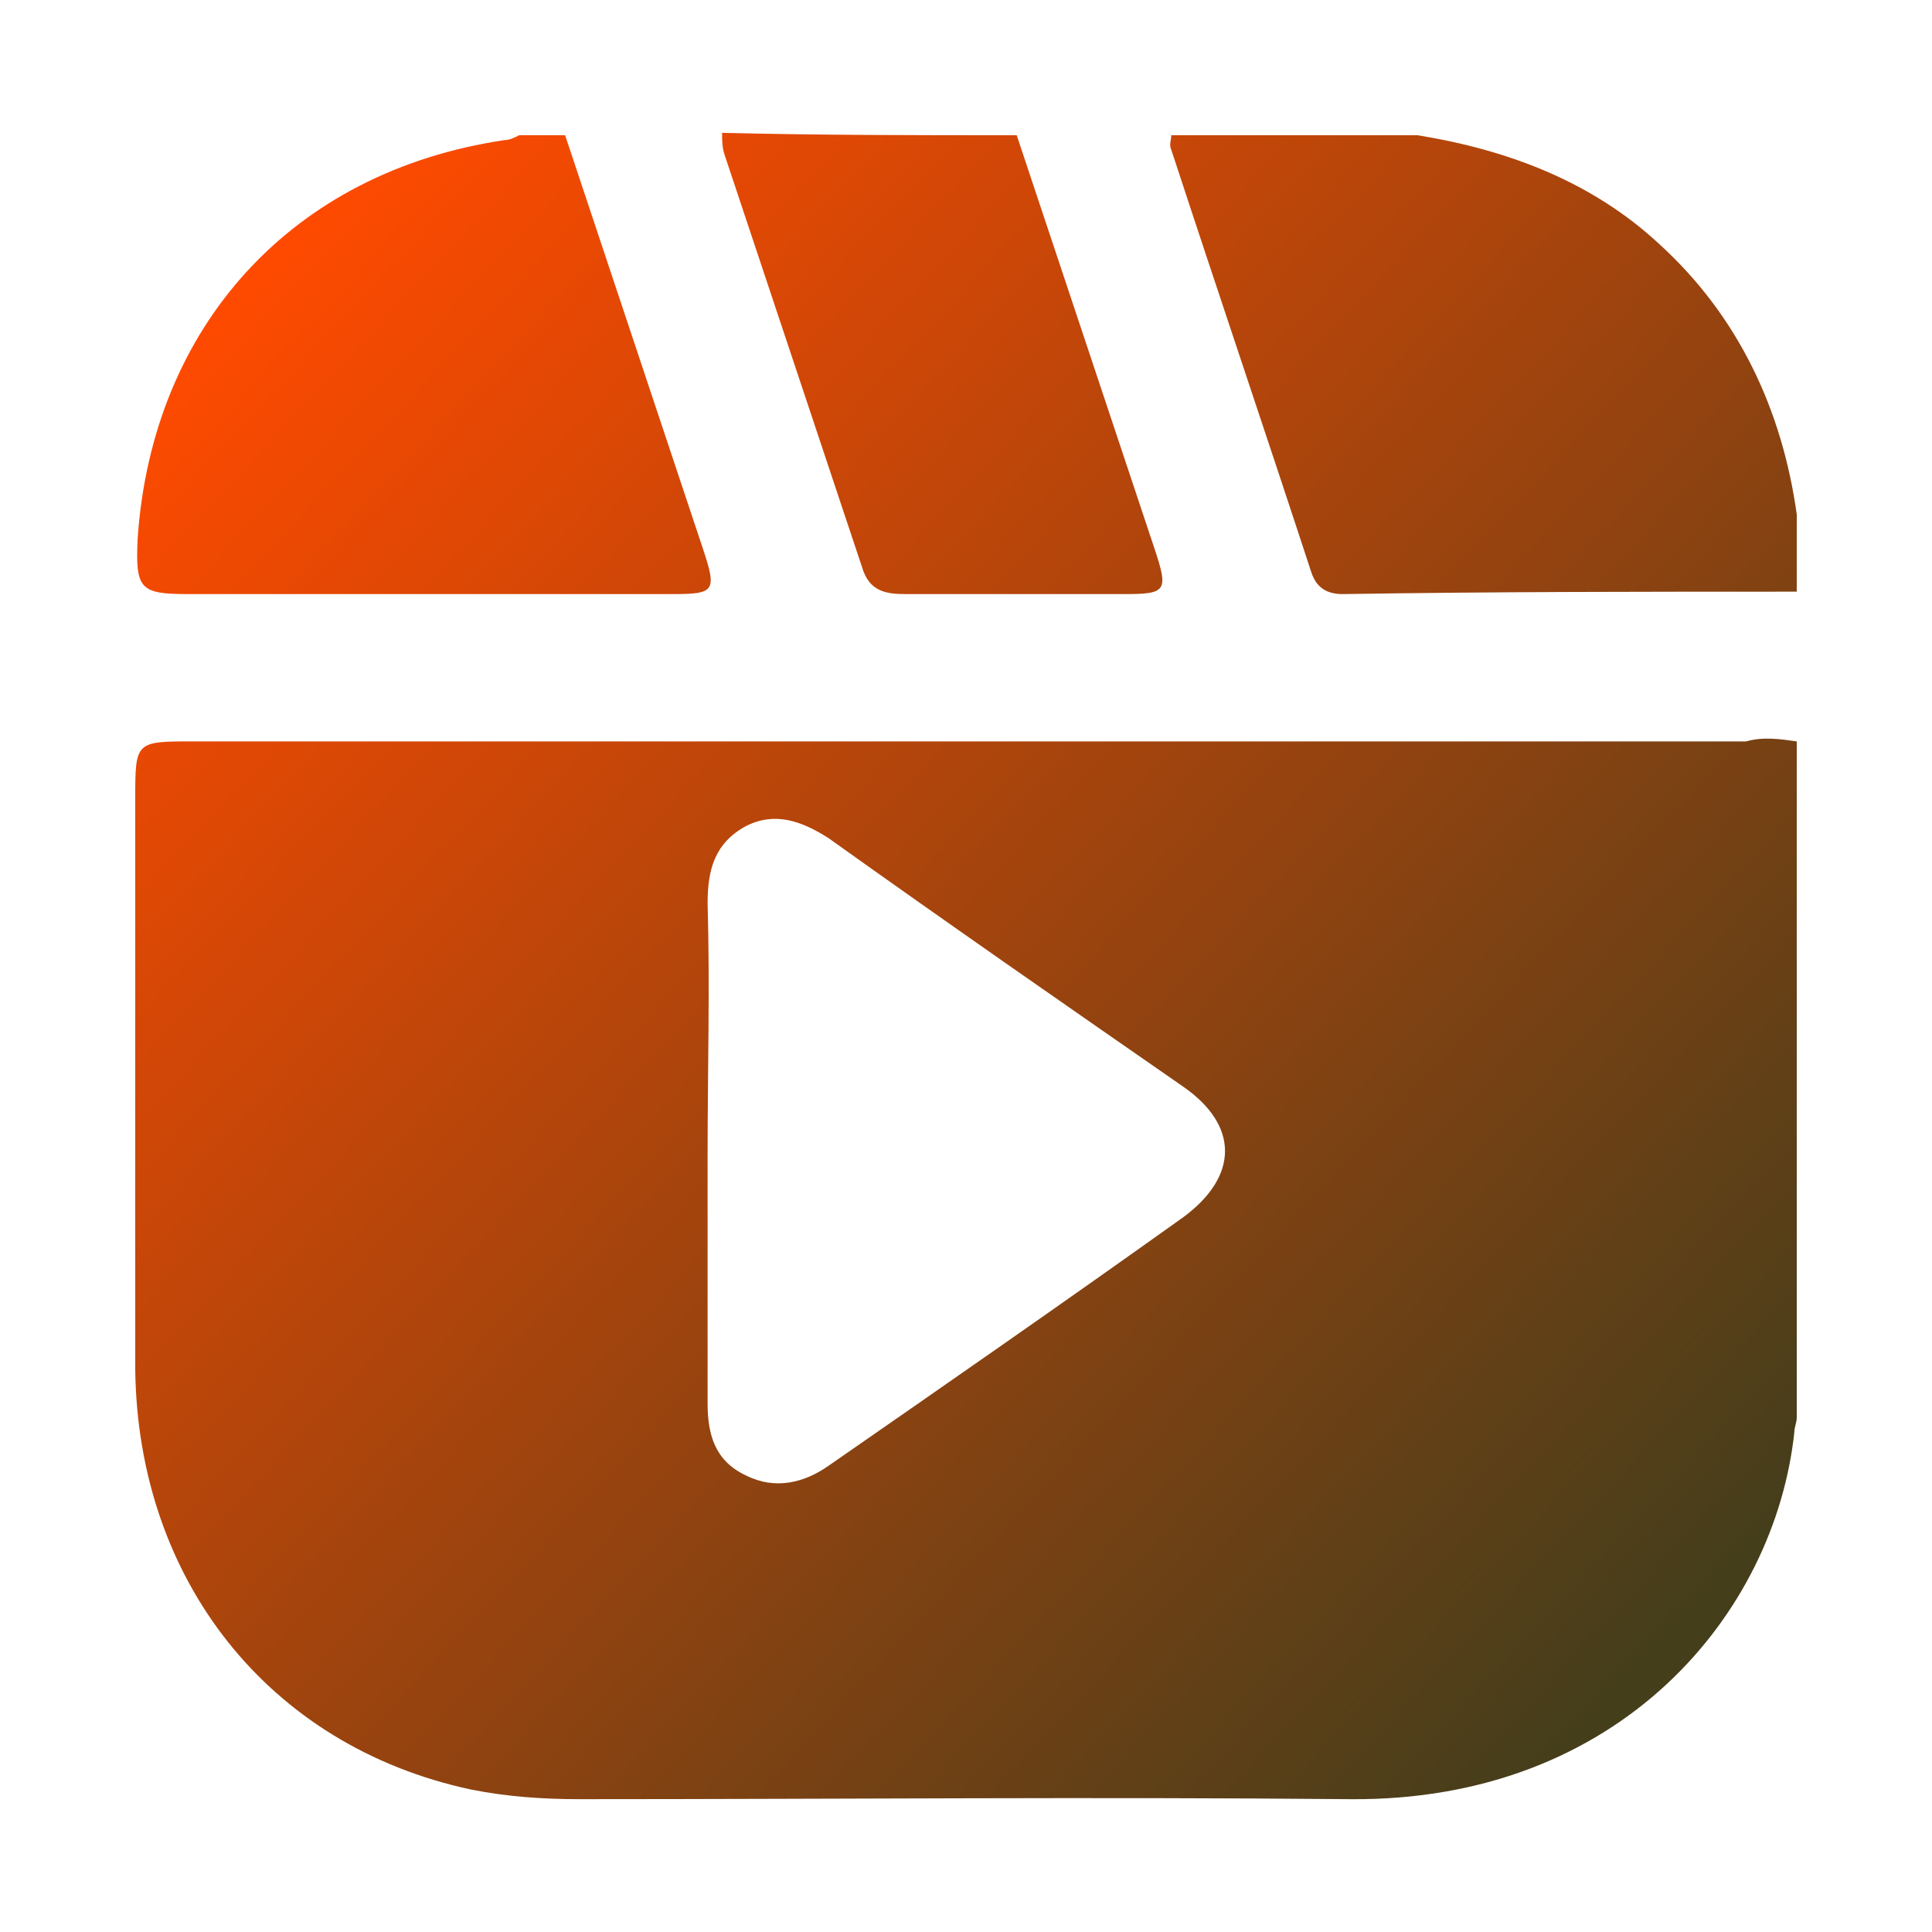
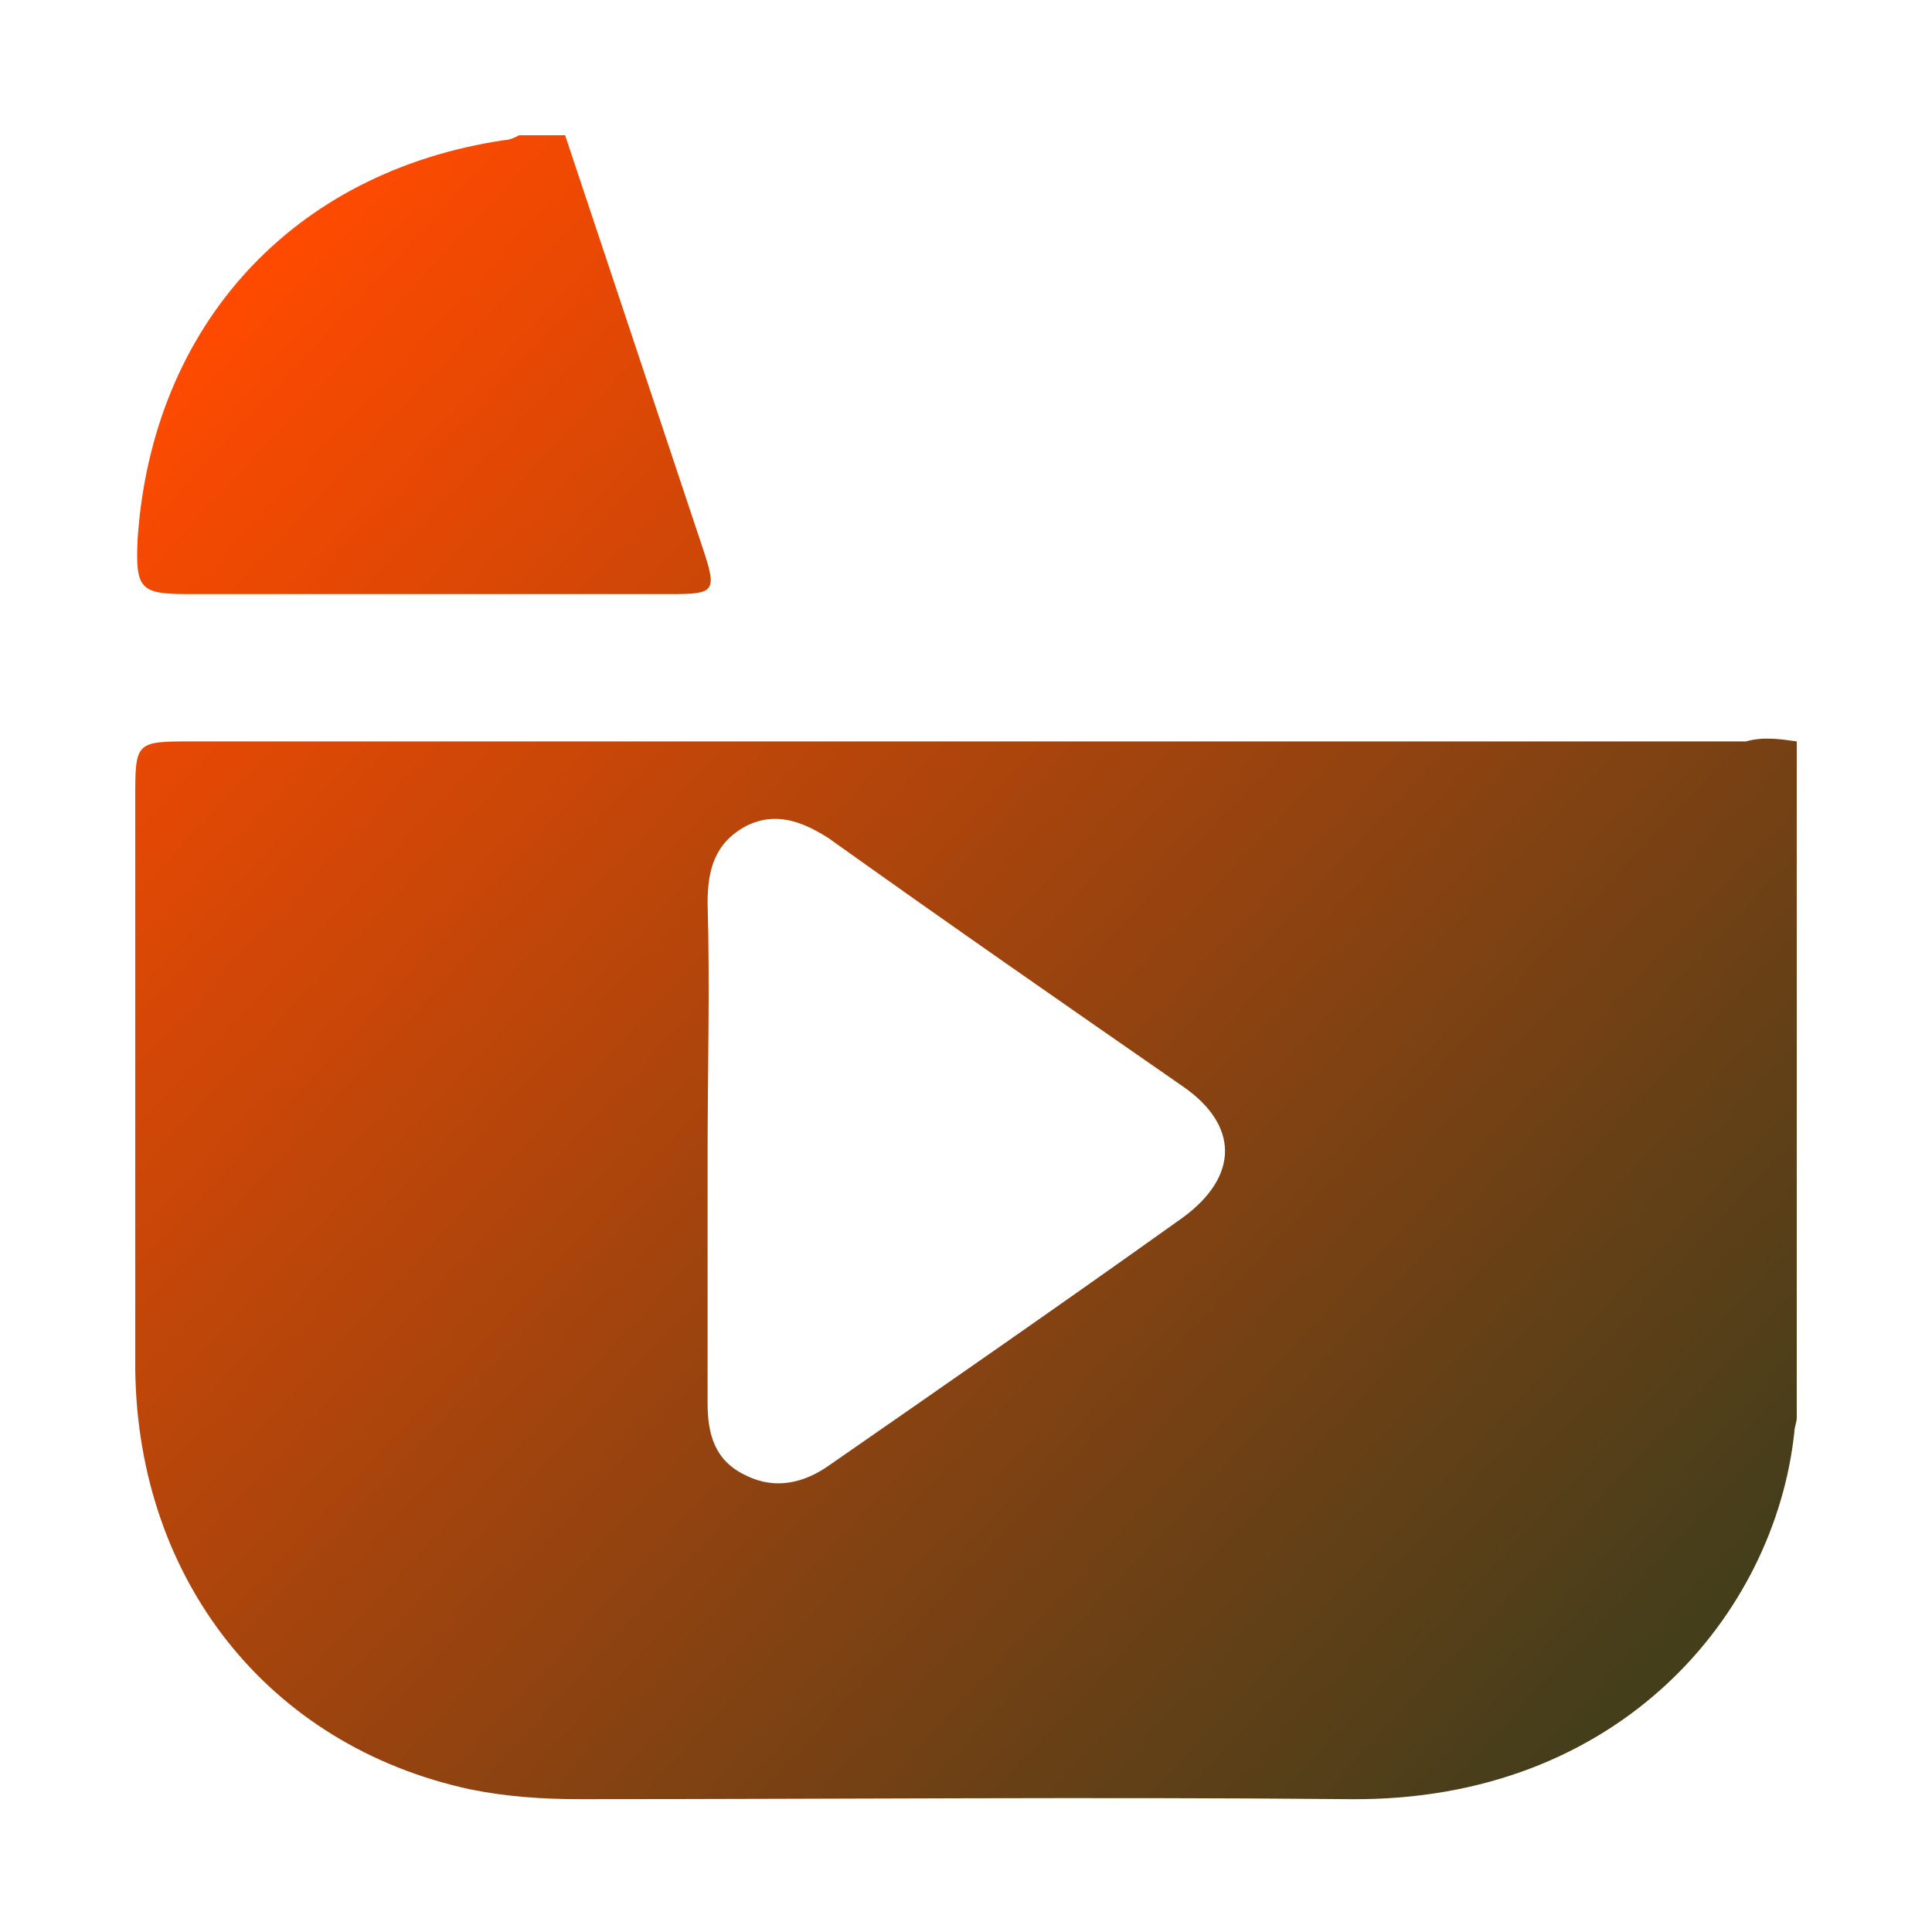
<svg xmlns="http://www.w3.org/2000/svg" version="1.1" id="Layer_1" x="0px" y="0px" viewBox="0 0 80 80" style="enable-background:new 0 0 80 80;" xml:space="preserve">
  <style type="text/css">
	.st0{fill:url(#SVGID_1_);}
	.st1{fill:url(#SVGID_00000165195635456930542510000006276590547487592885_);}
	.st2{fill:url(#SVGID_00000147194340459109259850000006586603423659345585_);}
	.st3{fill:url(#SVGID_00000049906314719004526350000016995340509932279441_);}
	.st4{fill:url(#SVGID_00000140695203370552580840000016559928830496607128_);}
	.st5{fill:url(#SVGID_00000102512683605119636860000017130582777388115843_);}
	.st6{fill:url(#SVGID_00000100365239232781816310000003001311100534589368_);}
	.st7{fill:url(#SVGID_00000103234664204067416270000012081532830916459926_);}
	.st8{fill:url(#SVGID_00000038390860751192524030000009102844303315398029_);}
	.st9{fill:url(#SVGID_00000155115082998281685370000012001516849957329337_);}
	.st10{fill:url(#SVGID_00000051374744841456706800000007870539767894339763_);}
	.st11{fill:url(#SVGID_00000055688871895696900660000009619962584278418077_);}
	.st12{fill:url(#SVGID_00000000942923144244873930000001019145381407320210_);}
	.st13{fill:url(#SVGID_00000099658058867243361470000015612182133761560249_);}
	.st14{fill:url(#SVGID_00000076593368169204798720000008347676354607204273_);}
	.st15{fill:url(#SVGID_00000041286167856508001690000014243765773839582143_);}
	.st16{fill:url(#SVGID_00000105405121550808416530000004892891490173839805_);}
	.st17{fill:url(#SVGID_00000042699039799823766420000015410209839612827555_);}
</style>
  <g id="tAGeqG.tif">
    <g>
      <linearGradient id="SVGID_1_" gradientUnits="userSpaceOnUse" x1="5.979" y1="15.79" x2="65.573" y2="71.443">
        <stop offset="0" style="stop-color:#ff4a00" />
        <stop offset="1" style="stop-color:#453E1B" />
      </linearGradient>
      <path class="st0" d="M74.4,30.7c0,9.3,0,18.6,0,28c0,0.2-0.1,0.4-0.1,0.6c-0.8,7.5-7.2,15.3-18.4,15.2c-10.6-0.1-21.2,0-31.9,0    c-1.5,0-3-0.1-4.5-0.4c-8.4-1.8-13.8-8.7-13.9-17.4c0-7.9,0-15.7,0-23.6c0-2.4,0-2.4,2.4-2.4c21.4,0,42.9,0,64.3,0    C73,30.5,73.7,30.6,74.4,30.7z M29.3,47.8c0,3.4,0,6.9,0,10.3c0,1.3,0.3,2.4,1.6,3c1.2,0.6,2.4,0.3,3.4-0.4    c4.9-3.4,9.8-6.8,14.7-10.3c2.3-1.7,2.3-3.8,0-5.4c-4.9-3.4-9.8-6.8-14.7-10.3c-1.1-0.7-2.2-1.1-3.4-0.5c-1.3,0.7-1.6,1.8-1.6,3.2    C29.4,40.9,29.3,44.3,29.3,47.8z" />
      <linearGradient id="SVGID_00000054252643224151813560000010193876563595010702_" gradientUnits="userSpaceOnUse" x1="31.213" y1="-11.231" x2="90.806" y2="44.423">
        <stop offset="0" style="stop-color:#ff4a00" />
        <stop offset="1" style="stop-color:#453E1B" />
      </linearGradient>
-       <path style="fill:url(#SVGID_00000054252643224151813560000010193876563595010702_);" d="M74.4,24.5c-6.3,0-12.5,0-18.8,0.1    c-0.7,0-1.1-0.3-1.3-0.9c-1.9-5.8-3.9-11.7-5.8-17.5c-0.1-0.2,0-0.4,0-0.6c3.4,0,6.8,0,10.2,0c3.7,0.6,7.2,1.9,10,4.5    c3.3,3,5.1,6.9,5.7,11.2C74.4,22.4,74.4,23.5,74.4,24.5z" />
      <linearGradient id="SVGID_00000057834688647455418460000000764768718197550227_" gradientUnits="userSpaceOnUse" x1="10.443" y1="10.993" x2="70.037" y2="66.647">
        <stop offset="0" style="stop-color:#ff4a00" />
        <stop offset="1" style="stop-color:#453E1B" />
      </linearGradient>
      <path style="fill:url(#SVGID_00000057834688647455418460000000764768718197550227_);" d="M23.4,5.6c1.9,5.7,3.8,11.4,5.7,17.1    c0.6,1.8,0.5,1.9-1.3,1.9c-6.7,0-13.4,0-20,0c-2,0-2.2-0.2-2.1-2.3c0.6-8.8,6.4-15.2,15.2-16.5c0.2,0,0.4-0.1,0.6-0.2    C22.1,5.6,22.8,5.6,23.4,5.6z" />
      <linearGradient id="SVGID_00000129926666657957750070000006356735869203284367_" gradientUnits="userSpaceOnUse" x1="21.803" y1="-1.155" x2="81.397" y2="54.499">
        <stop offset="0" style="stop-color:#ff4a00" />
        <stop offset="1" style="stop-color:#453E1B" />
      </linearGradient>
-       <path style="fill:url(#SVGID_00000129926666657957750070000006356735869203284367_);" d="M42.1,5.6c1.9,5.7,3.8,11.4,5.7,17.1    c0.6,1.8,0.5,1.9-1.3,1.9c-3,0-6,0-9,0c-0.8,0-1.5-0.1-1.8-1.1c-1.9-5.7-3.8-11.4-5.7-17.1c-0.1-0.3-0.1-0.6-0.1-0.9    C33.9,5.6,38,5.6,42.1,5.6z" />
    </g>
  </g>
</svg>